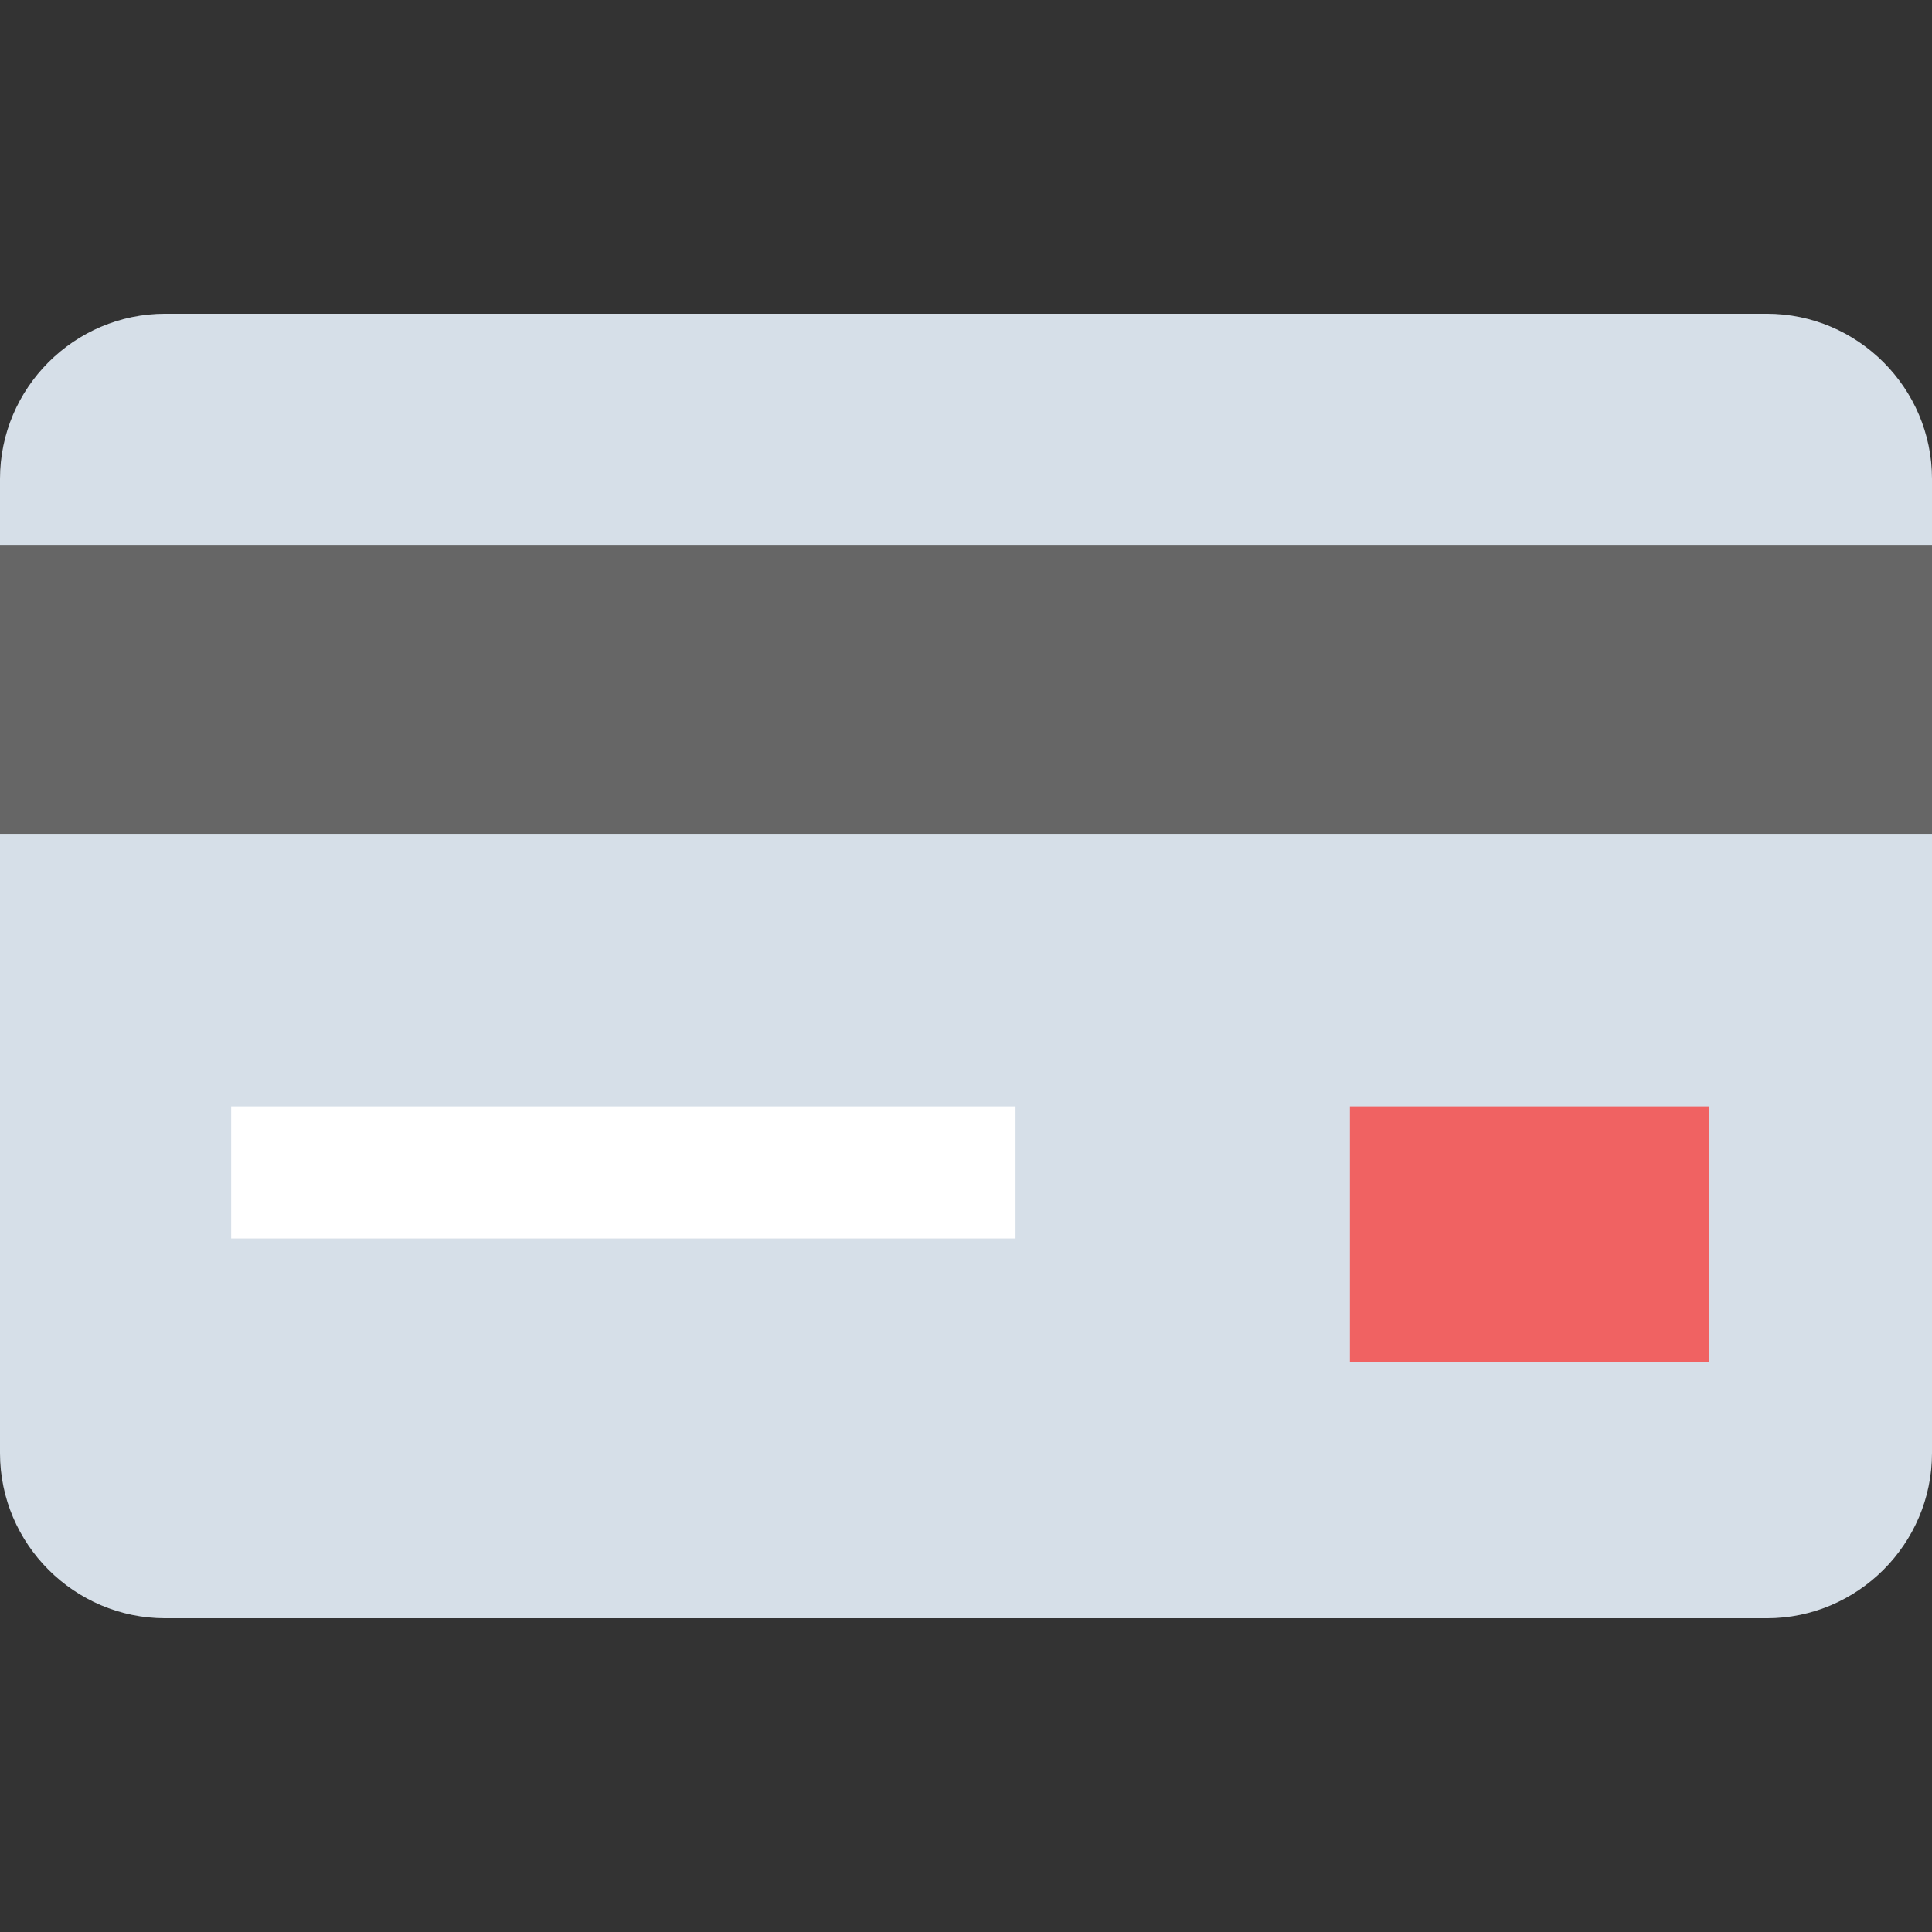
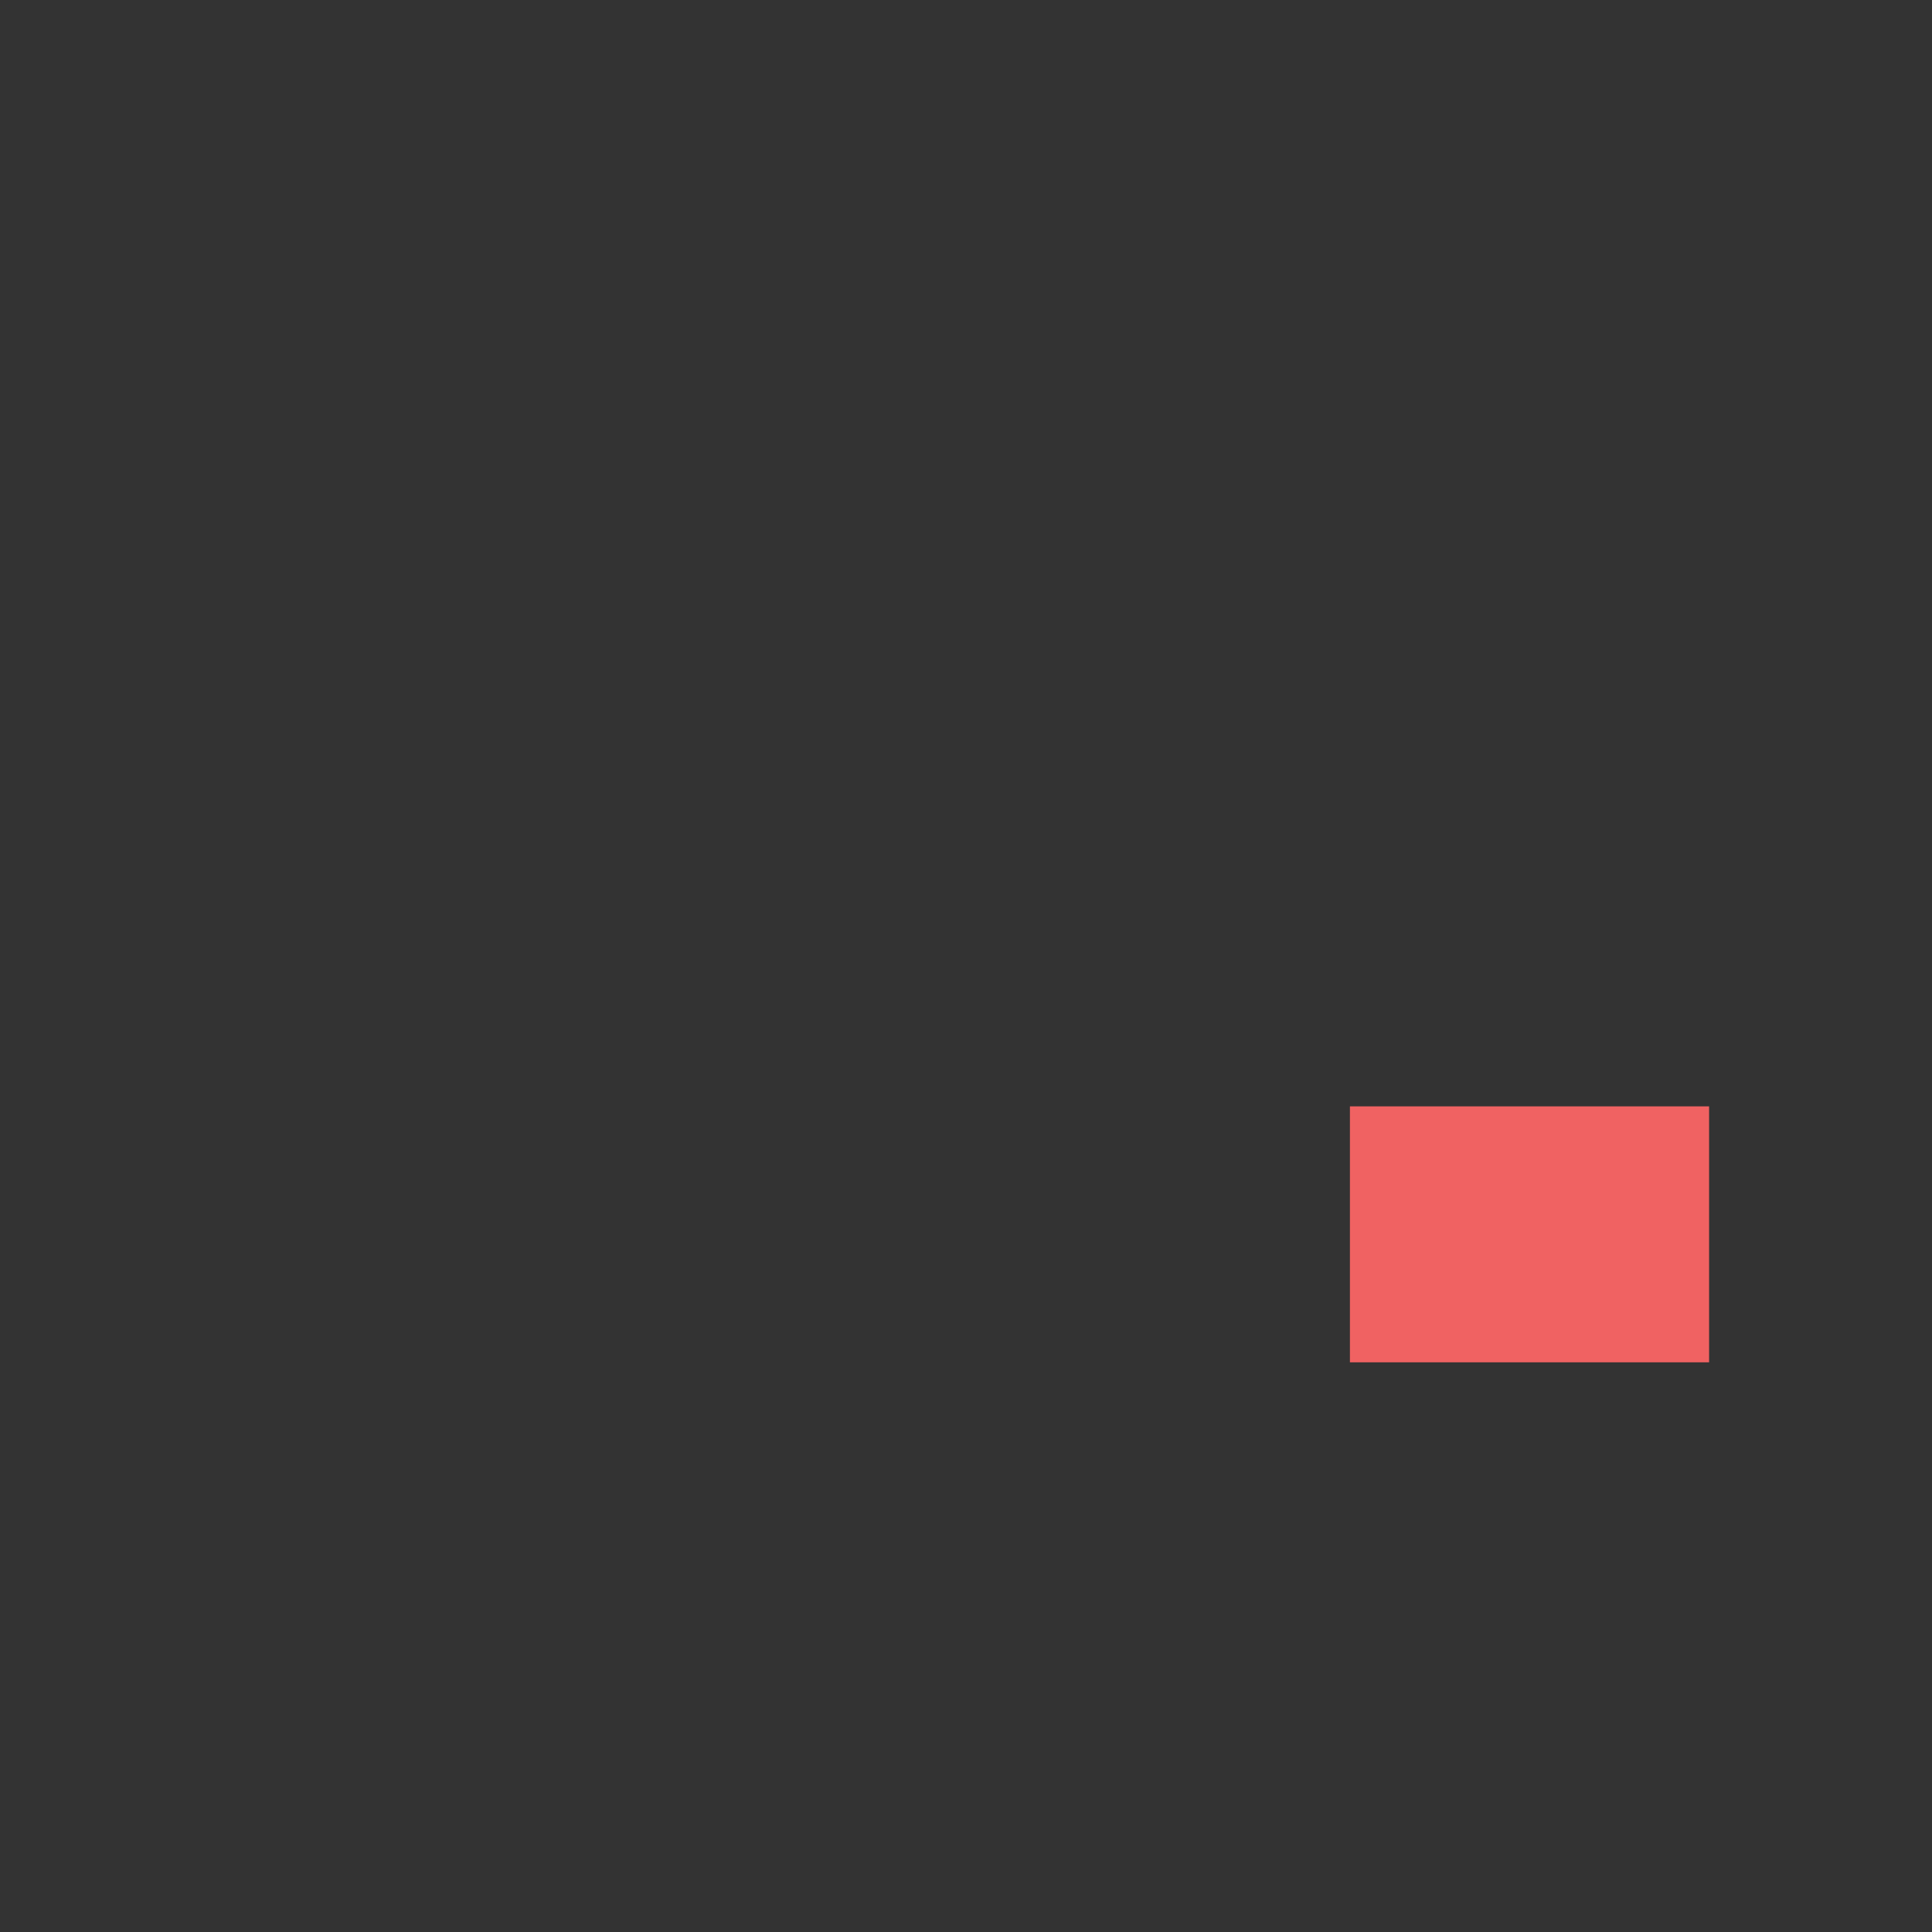
<svg xmlns="http://www.w3.org/2000/svg" xml:space="preserve" viewBox="0 0 100 100">
  <rect x="0" y="0" width="100" height="100" fill="#333333" stroke="none" />
-   <path fill="#D6DFE8" d="M100 75.214c0 4.701-3.846 8.547-8.547 8.547H8.547C3.846 83.761 0 79.914 0 75.214V24.786c0-4.701 3.846-8.547 8.547-8.547h82.906c4.701 0 8.547 3.846 8.547 8.547v50.428zm0 0" />
-   <path fill="#666" d="M0 28.205h100v14.957H0z" />
-   <path fill="#FFF" d="M11.966 57.265h40.598v6.838H11.966z" />
  <path fill="#F06262" d="M69.872 57.265h18.59v13.248h-18.59z" />
</svg>